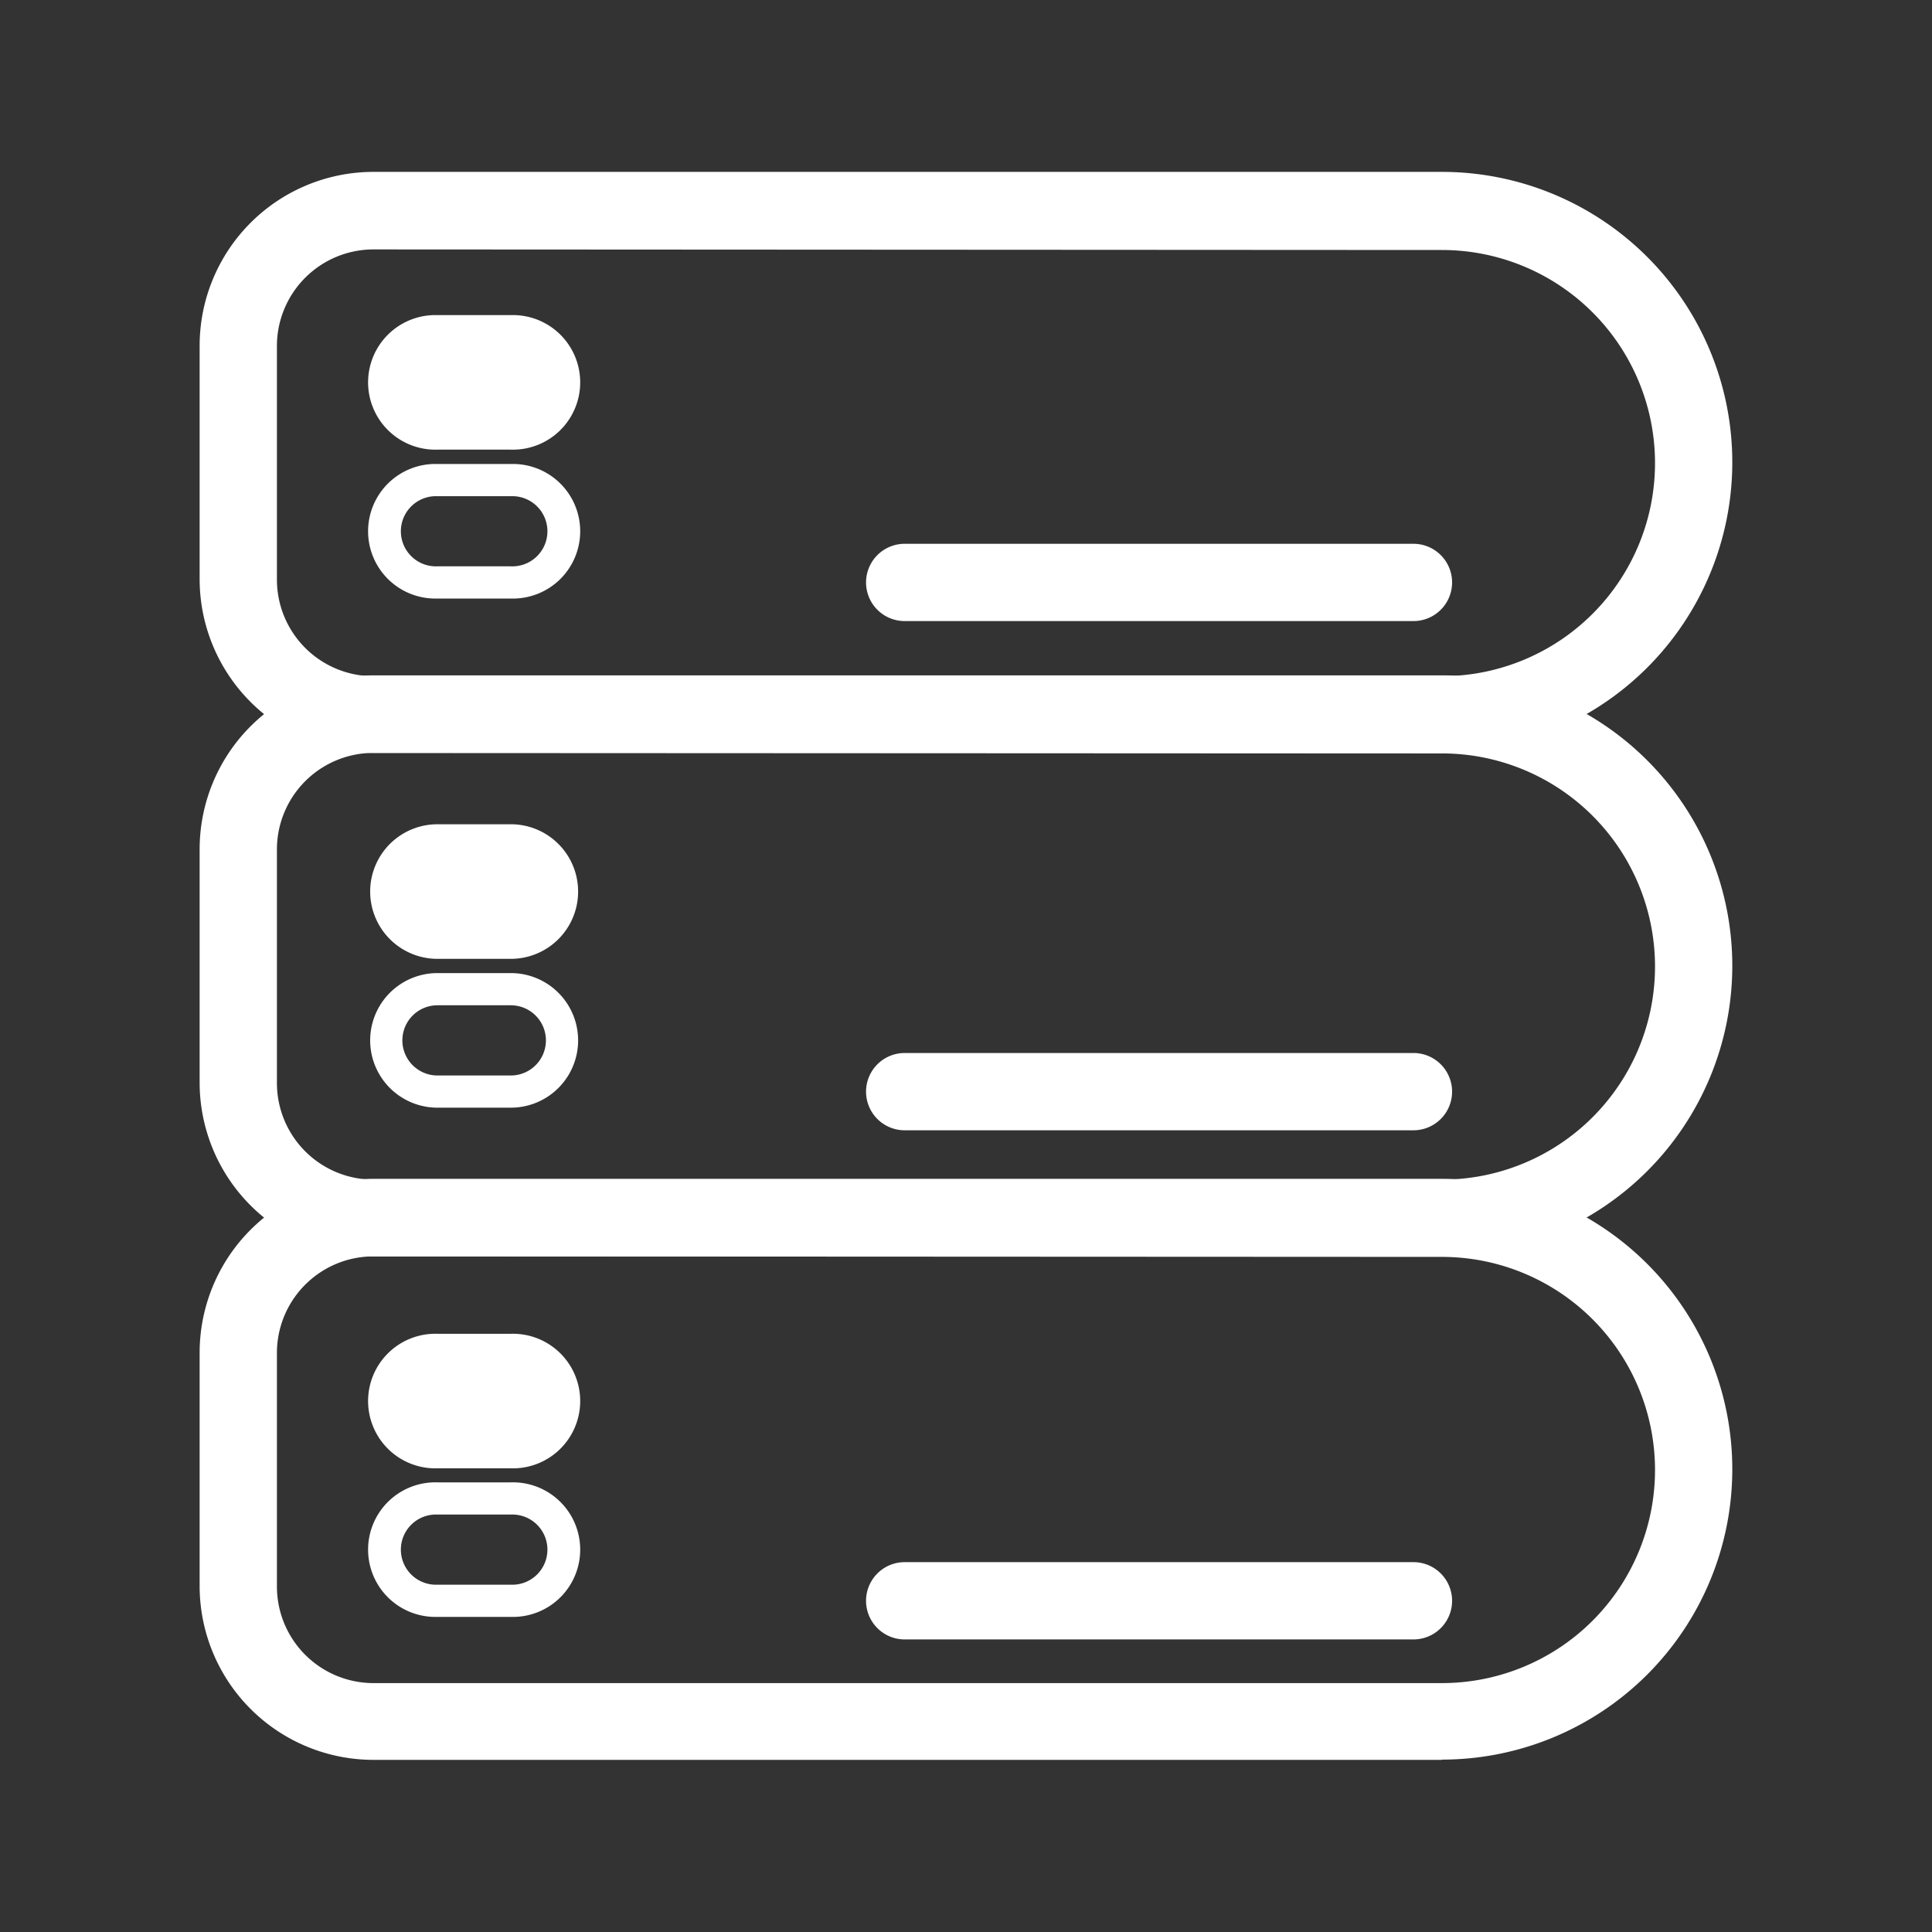
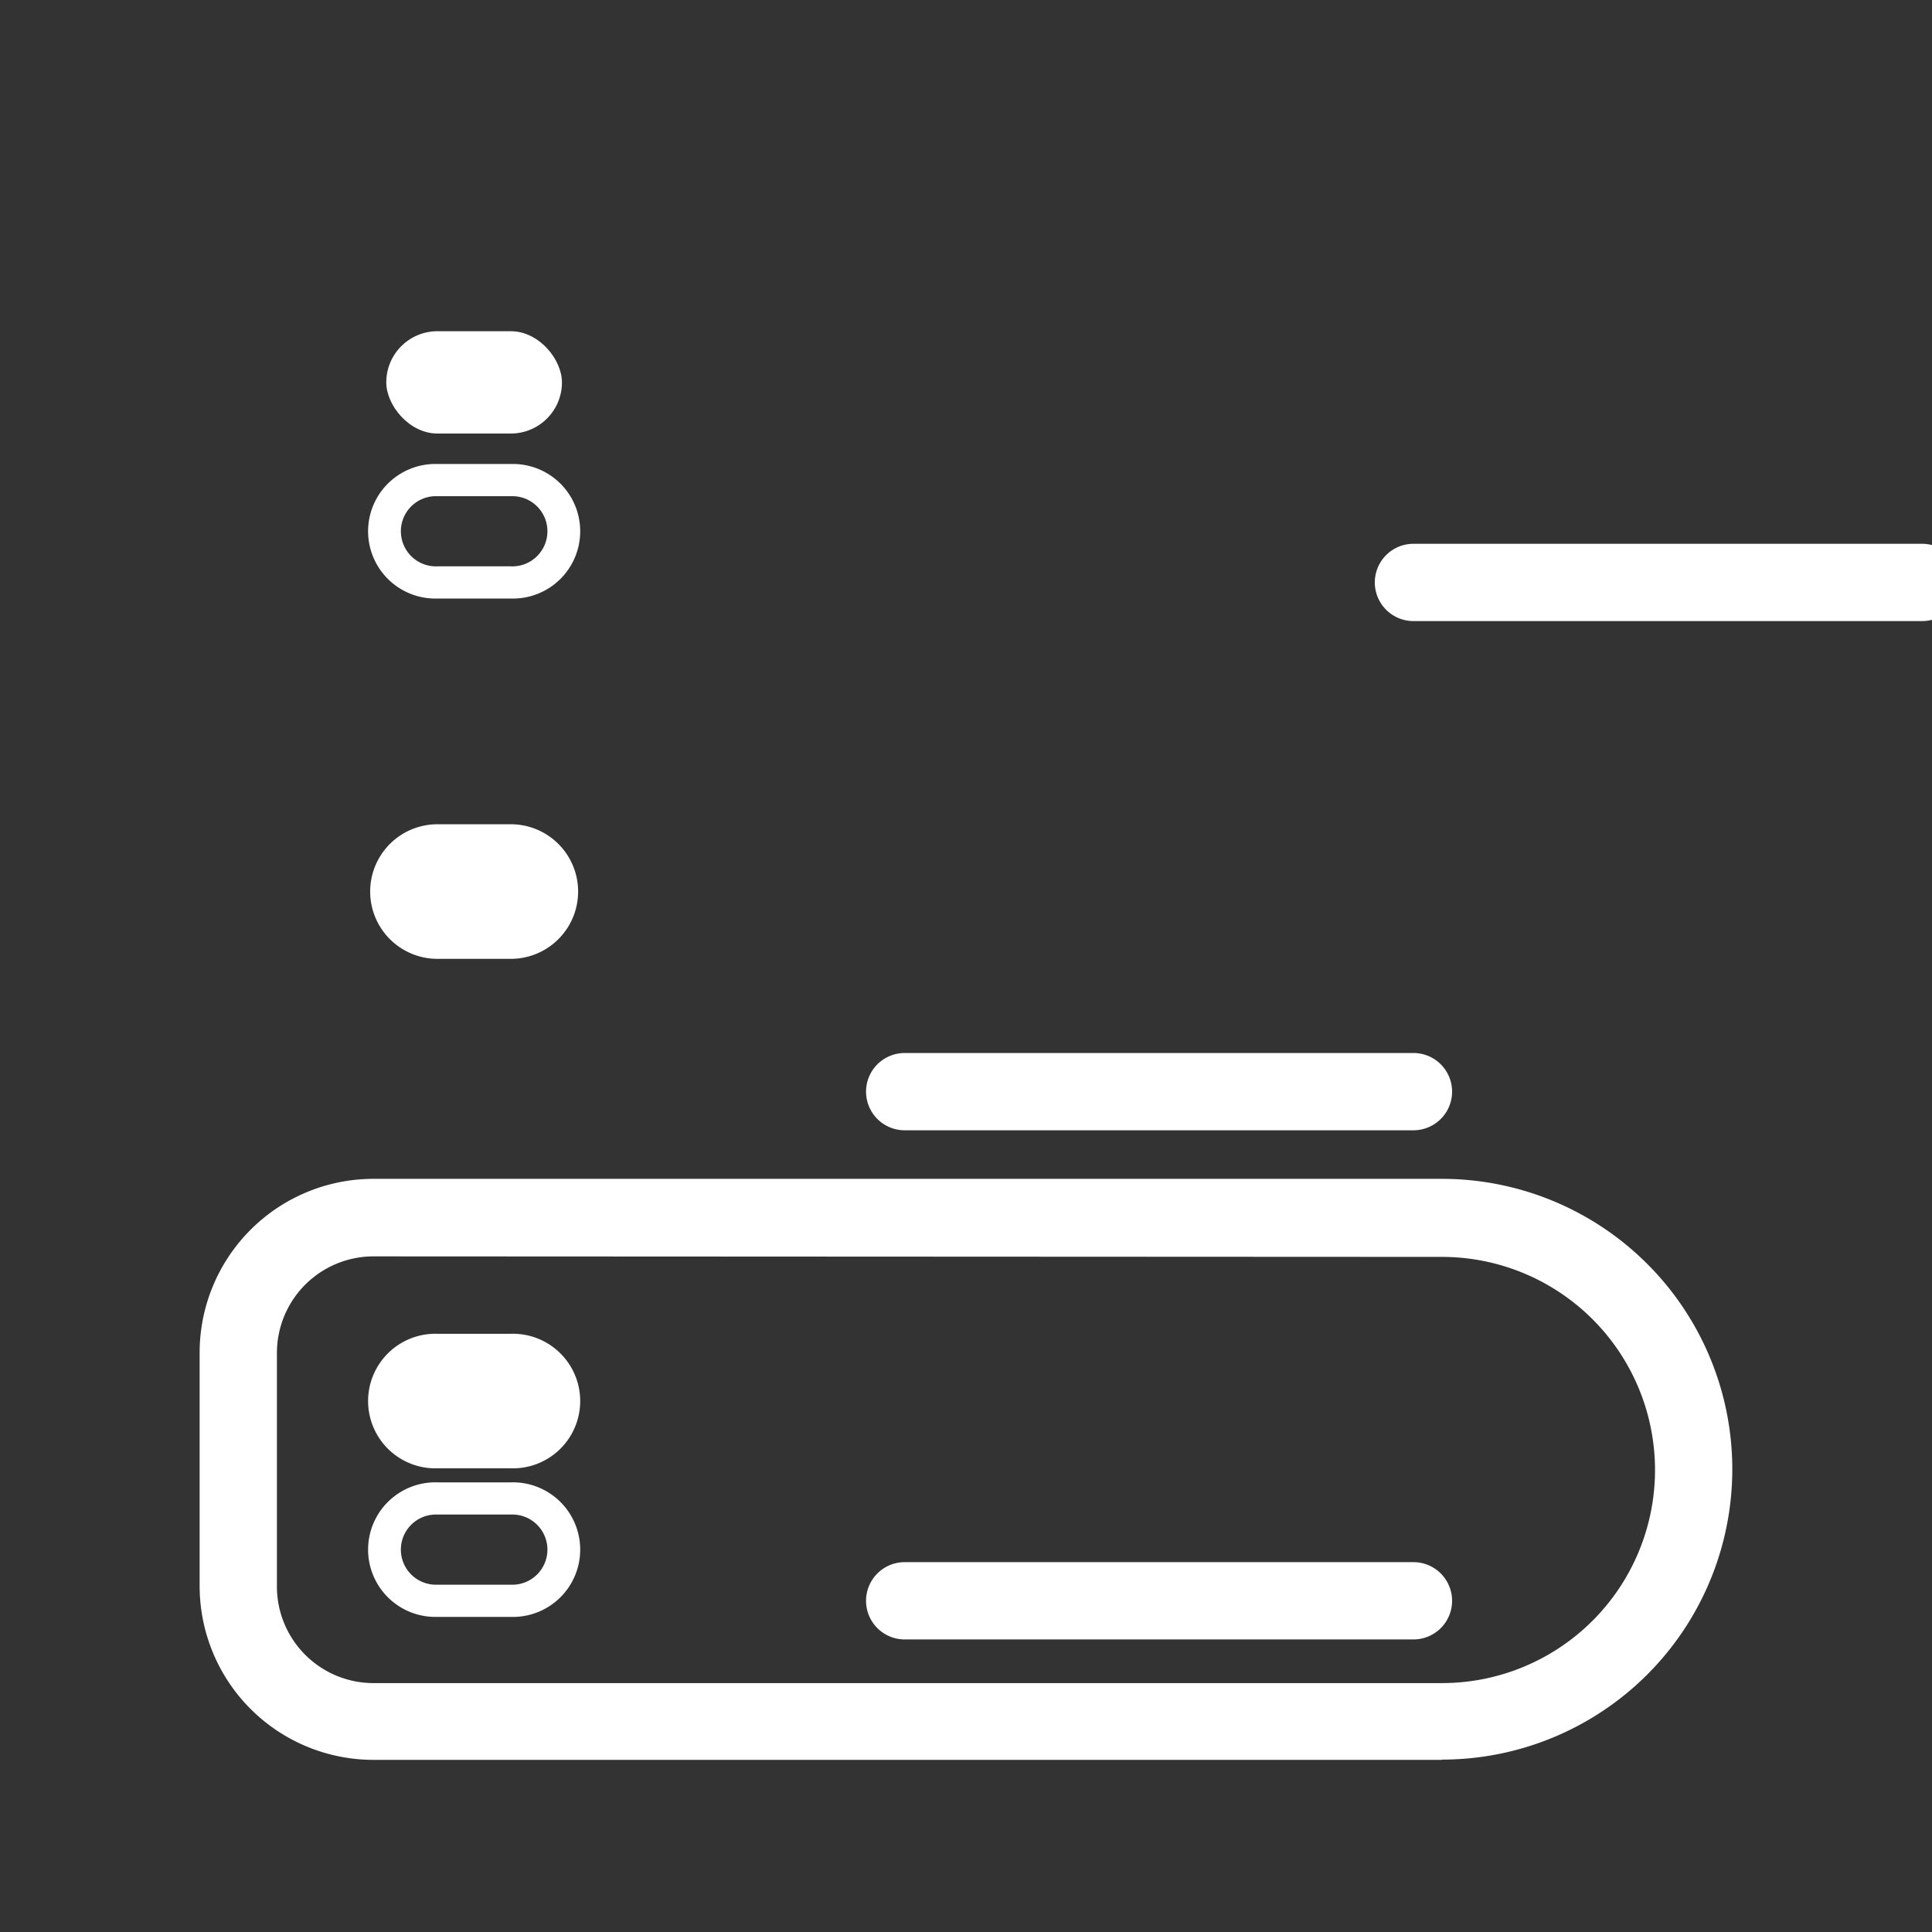
<svg xmlns="http://www.w3.org/2000/svg" viewBox="0 0 300 300">
  <rect x="0" y="0" width="300" height="300" fill="#333333" stroke="none" />
  <defs>
    <style>.cls-1{fill:none;}.cls-2{fill:#fff;}</style>
  </defs>
  <g id="Capa_2" data-name="Capa 2">
    <g id="Capa_1-2" data-name="Capa 1">
      <rect class="cls-1" width="300" height="300" />
-       <path class="cls-2" d="M223.9,116.91H58A27,27,0,0,1,31,90V53.69a27,27,0,0,1,27-27H223.9a45.09,45.09,0,0,1,0,90.18ZM58,38.73a15,15,0,0,0-15,15V90a15,15,0,0,0,15,15H223.9a33.09,33.09,0,0,0,0-66.18Z" />
-       <path class="cls-2" d="M223.9,195.09H58a27,27,0,0,1-27-27V131.87a27,27,0,0,1,27-27H223.9a45.09,45.09,0,0,1,0,90.18ZM58,116.91a15,15,0,0,0-15,15v36.26a15,15,0,0,0,15,15H223.9a33.09,33.09,0,0,0,0-66.18Z" />
      <path class="cls-2" d="M223.9,273.27H58a27,27,0,0,1-27-27V210.05a27,27,0,0,1,27-27H223.9a45.09,45.09,0,0,1,0,90.18ZM58,195.09a15,15,0,0,0-15,15v36.26a15,15,0,0,0,15,15H223.9a33.09,33.09,0,0,0,0-66.18Z" />
      <rect class="cls-2" x="59.98" y="51.43" width="27.28" height="15.89" rx="7.95" />
-       <path class="cls-2" d="M79.32,69.82H67.93a10.45,10.45,0,1,1,0-20.89H79.32a10.45,10.45,0,1,1,0,20.89ZM67.93,53.93a5.45,5.45,0,1,0,0,10.89H79.32a5.45,5.45,0,1,0,0-10.89Z" />
      <path class="cls-2" d="M79.32,92.94H67.93a10.45,10.45,0,1,1,0-20.89H79.32a10.45,10.45,0,1,1,0,20.89ZM67.93,77.05a5.45,5.45,0,1,0,0,10.89H79.32a5.45,5.45,0,1,0,0-10.89Z" />
      <rect class="cls-2" x="59.98" y="130.49" width="27.28" height="15.89" rx="7.95" />
      <path class="cls-2" d="M79.32,148.89H67.93a10.45,10.45,0,0,1,0-20.9H79.32a10.45,10.45,0,1,1,0,20.9ZM67.93,133a5.45,5.45,0,0,0,0,10.9H79.32a5.45,5.45,0,1,0,0-10.9Z" />
-       <path class="cls-2" d="M79.32,172H67.93a10.45,10.45,0,0,1,0-20.9H79.32a10.45,10.45,0,1,1,0,20.9Zm-11.39-15.9a5.45,5.45,0,0,0,0,10.9H79.32a5.45,5.45,0,1,0,0-10.9Z" />
      <rect class="cls-2" x="59.98" y="209.56" width="27.28" height="15.89" rx="7.95" />
      <path class="cls-2" d="M79.32,228H67.93a10.45,10.45,0,1,1,0-20.89H79.32a10.45,10.45,0,1,1,0,20.89ZM67.93,212.06a5.45,5.45,0,1,0,0,10.89H79.32a5.45,5.45,0,1,0,0-10.89Z" />
      <path class="cls-2" d="M79.32,251.07H67.93a10.45,10.45,0,1,1,0-20.89H79.32a10.45,10.45,0,1,1,0,20.89ZM67.93,235.18a5.45,5.45,0,1,0,0,10.89H79.32a5.45,5.45,0,1,0,0-10.89Z" />
-       <path class="cls-2" d="M219.48,96.44h-79a6,6,0,0,1,0-12h79a6,6,0,0,1,0,12Z" />
+       <path class="cls-2" d="M219.48,96.44a6,6,0,0,1,0-12h79a6,6,0,0,1,0,12Z" />
      <path class="cls-2" d="M219.48,175.51h-79a6,6,0,0,1,0-12h79a6,6,0,1,1,0,12Z" />
      <path class="cls-2" d="M219.48,254.57h-79a6,6,0,1,1,0-12h79a6,6,0,0,1,0,12Z" />
    </g>
  </g>
</svg>